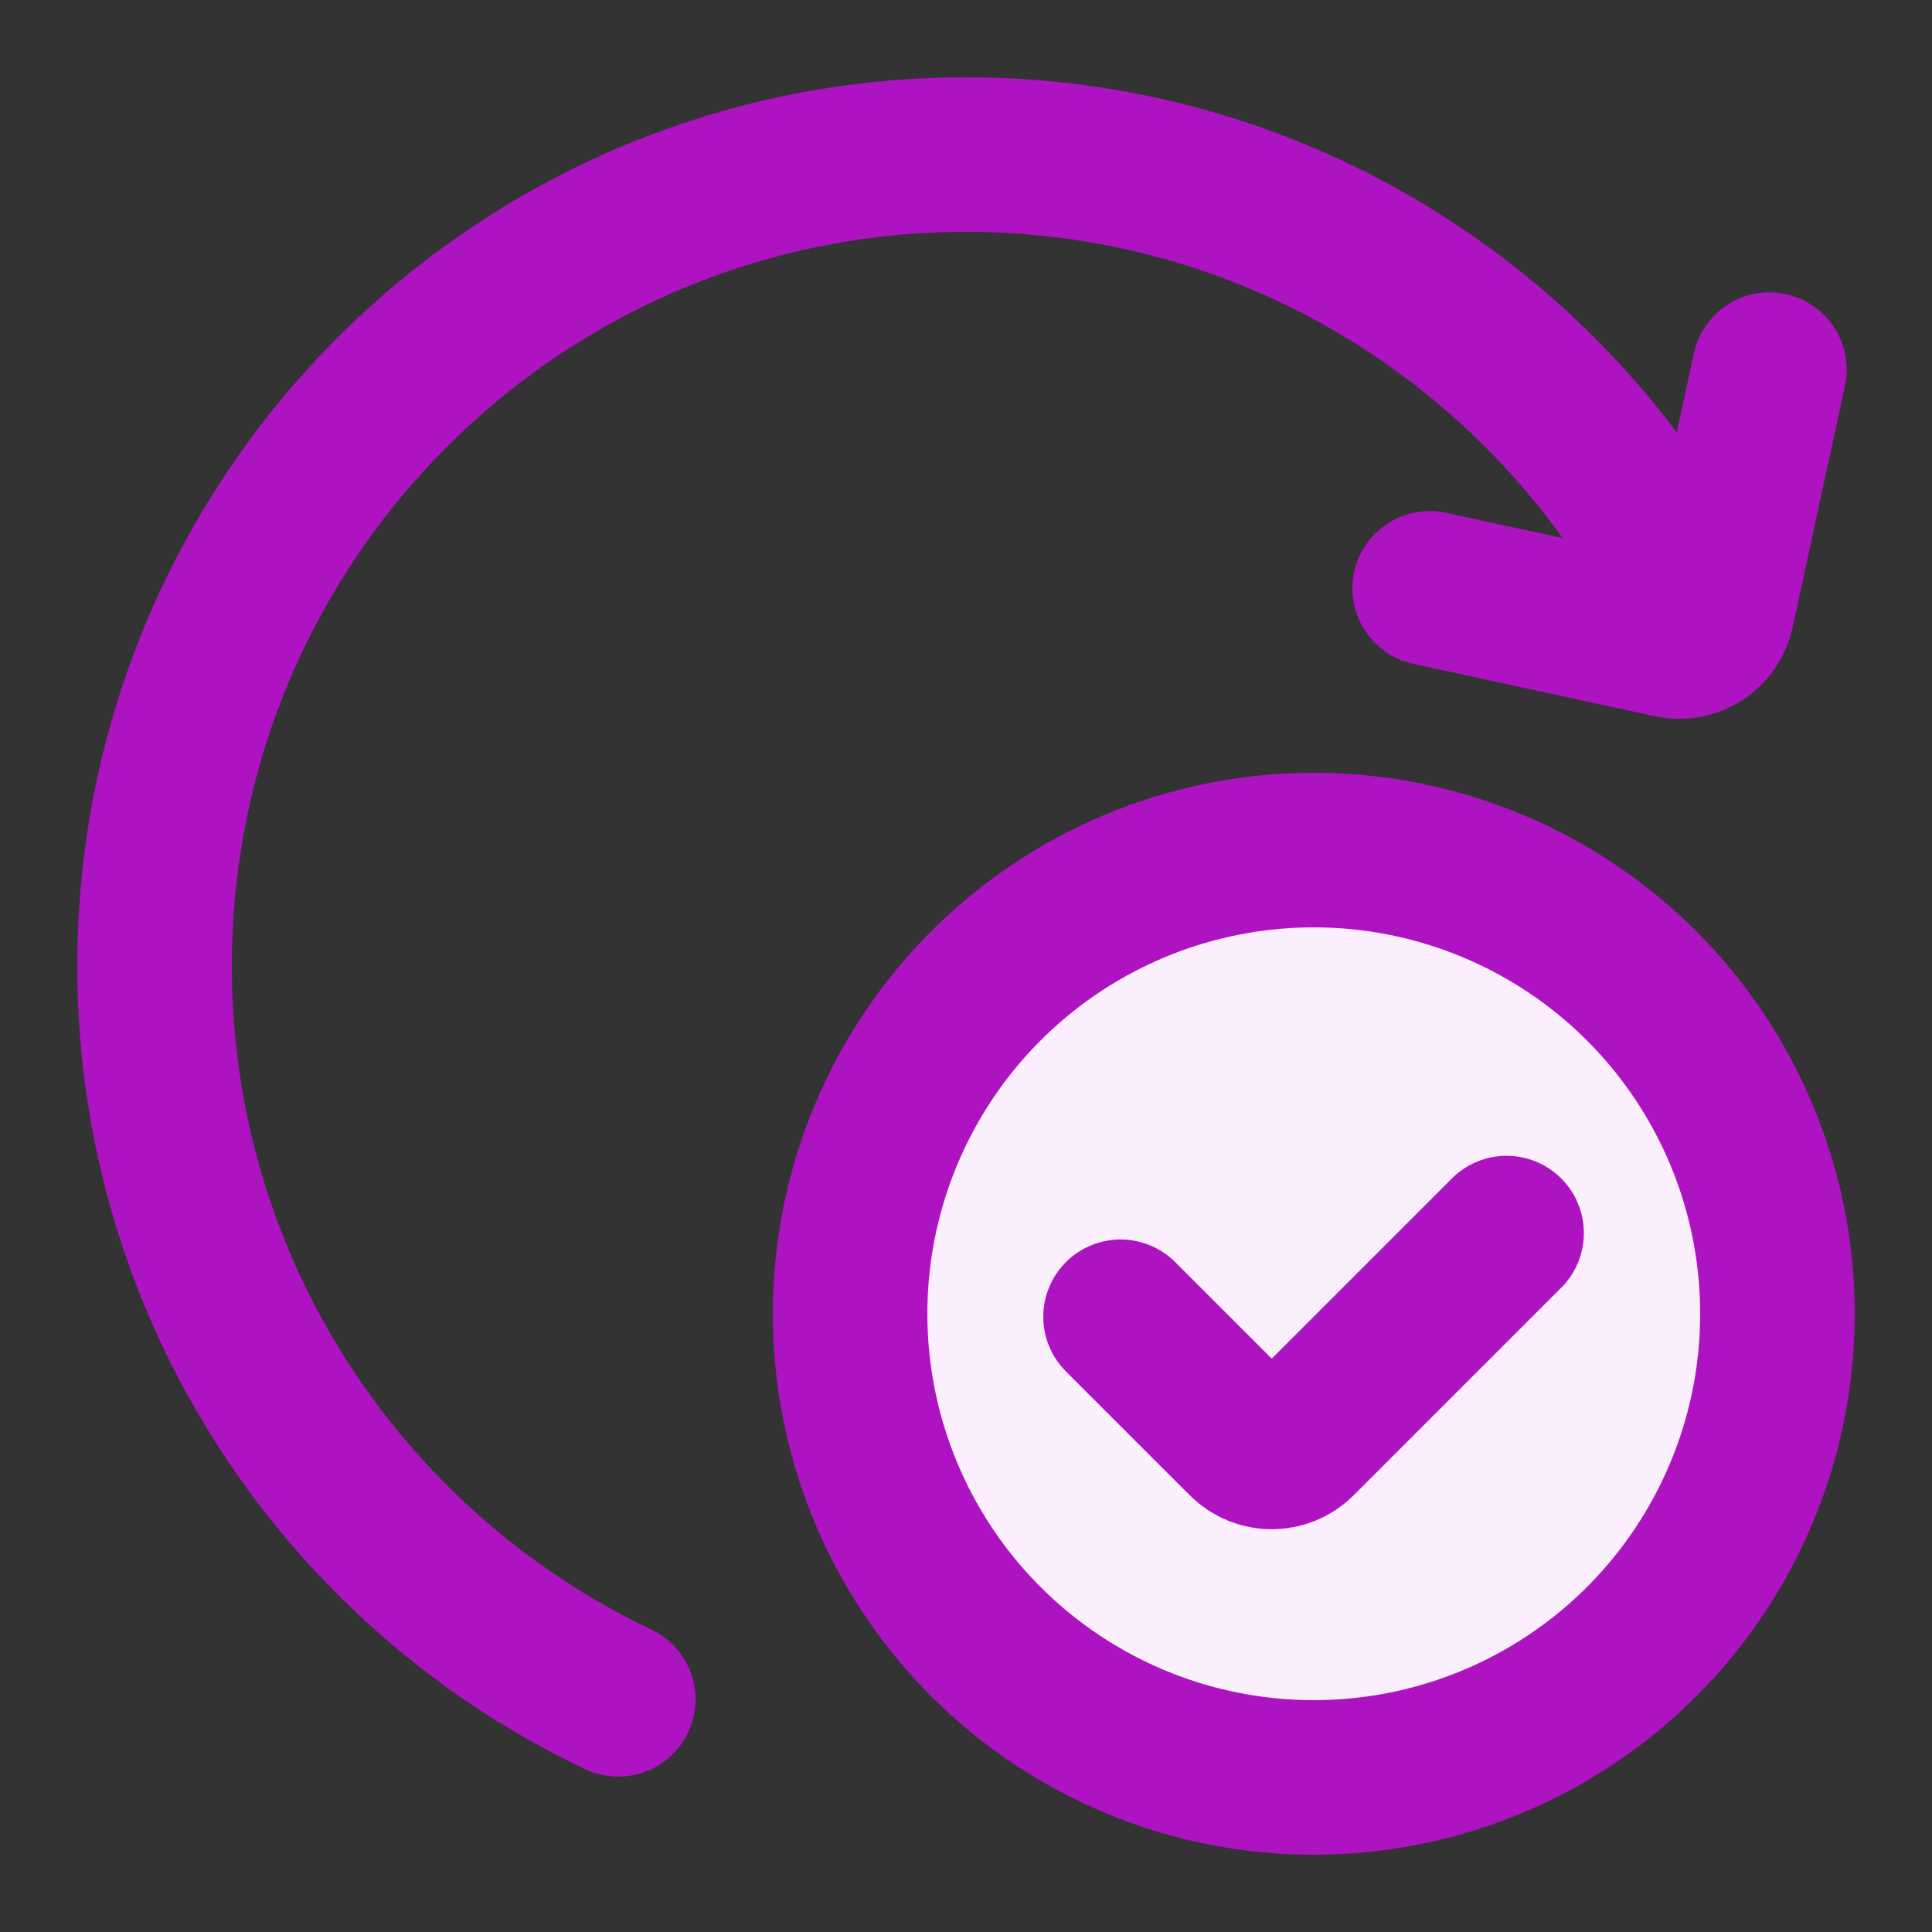
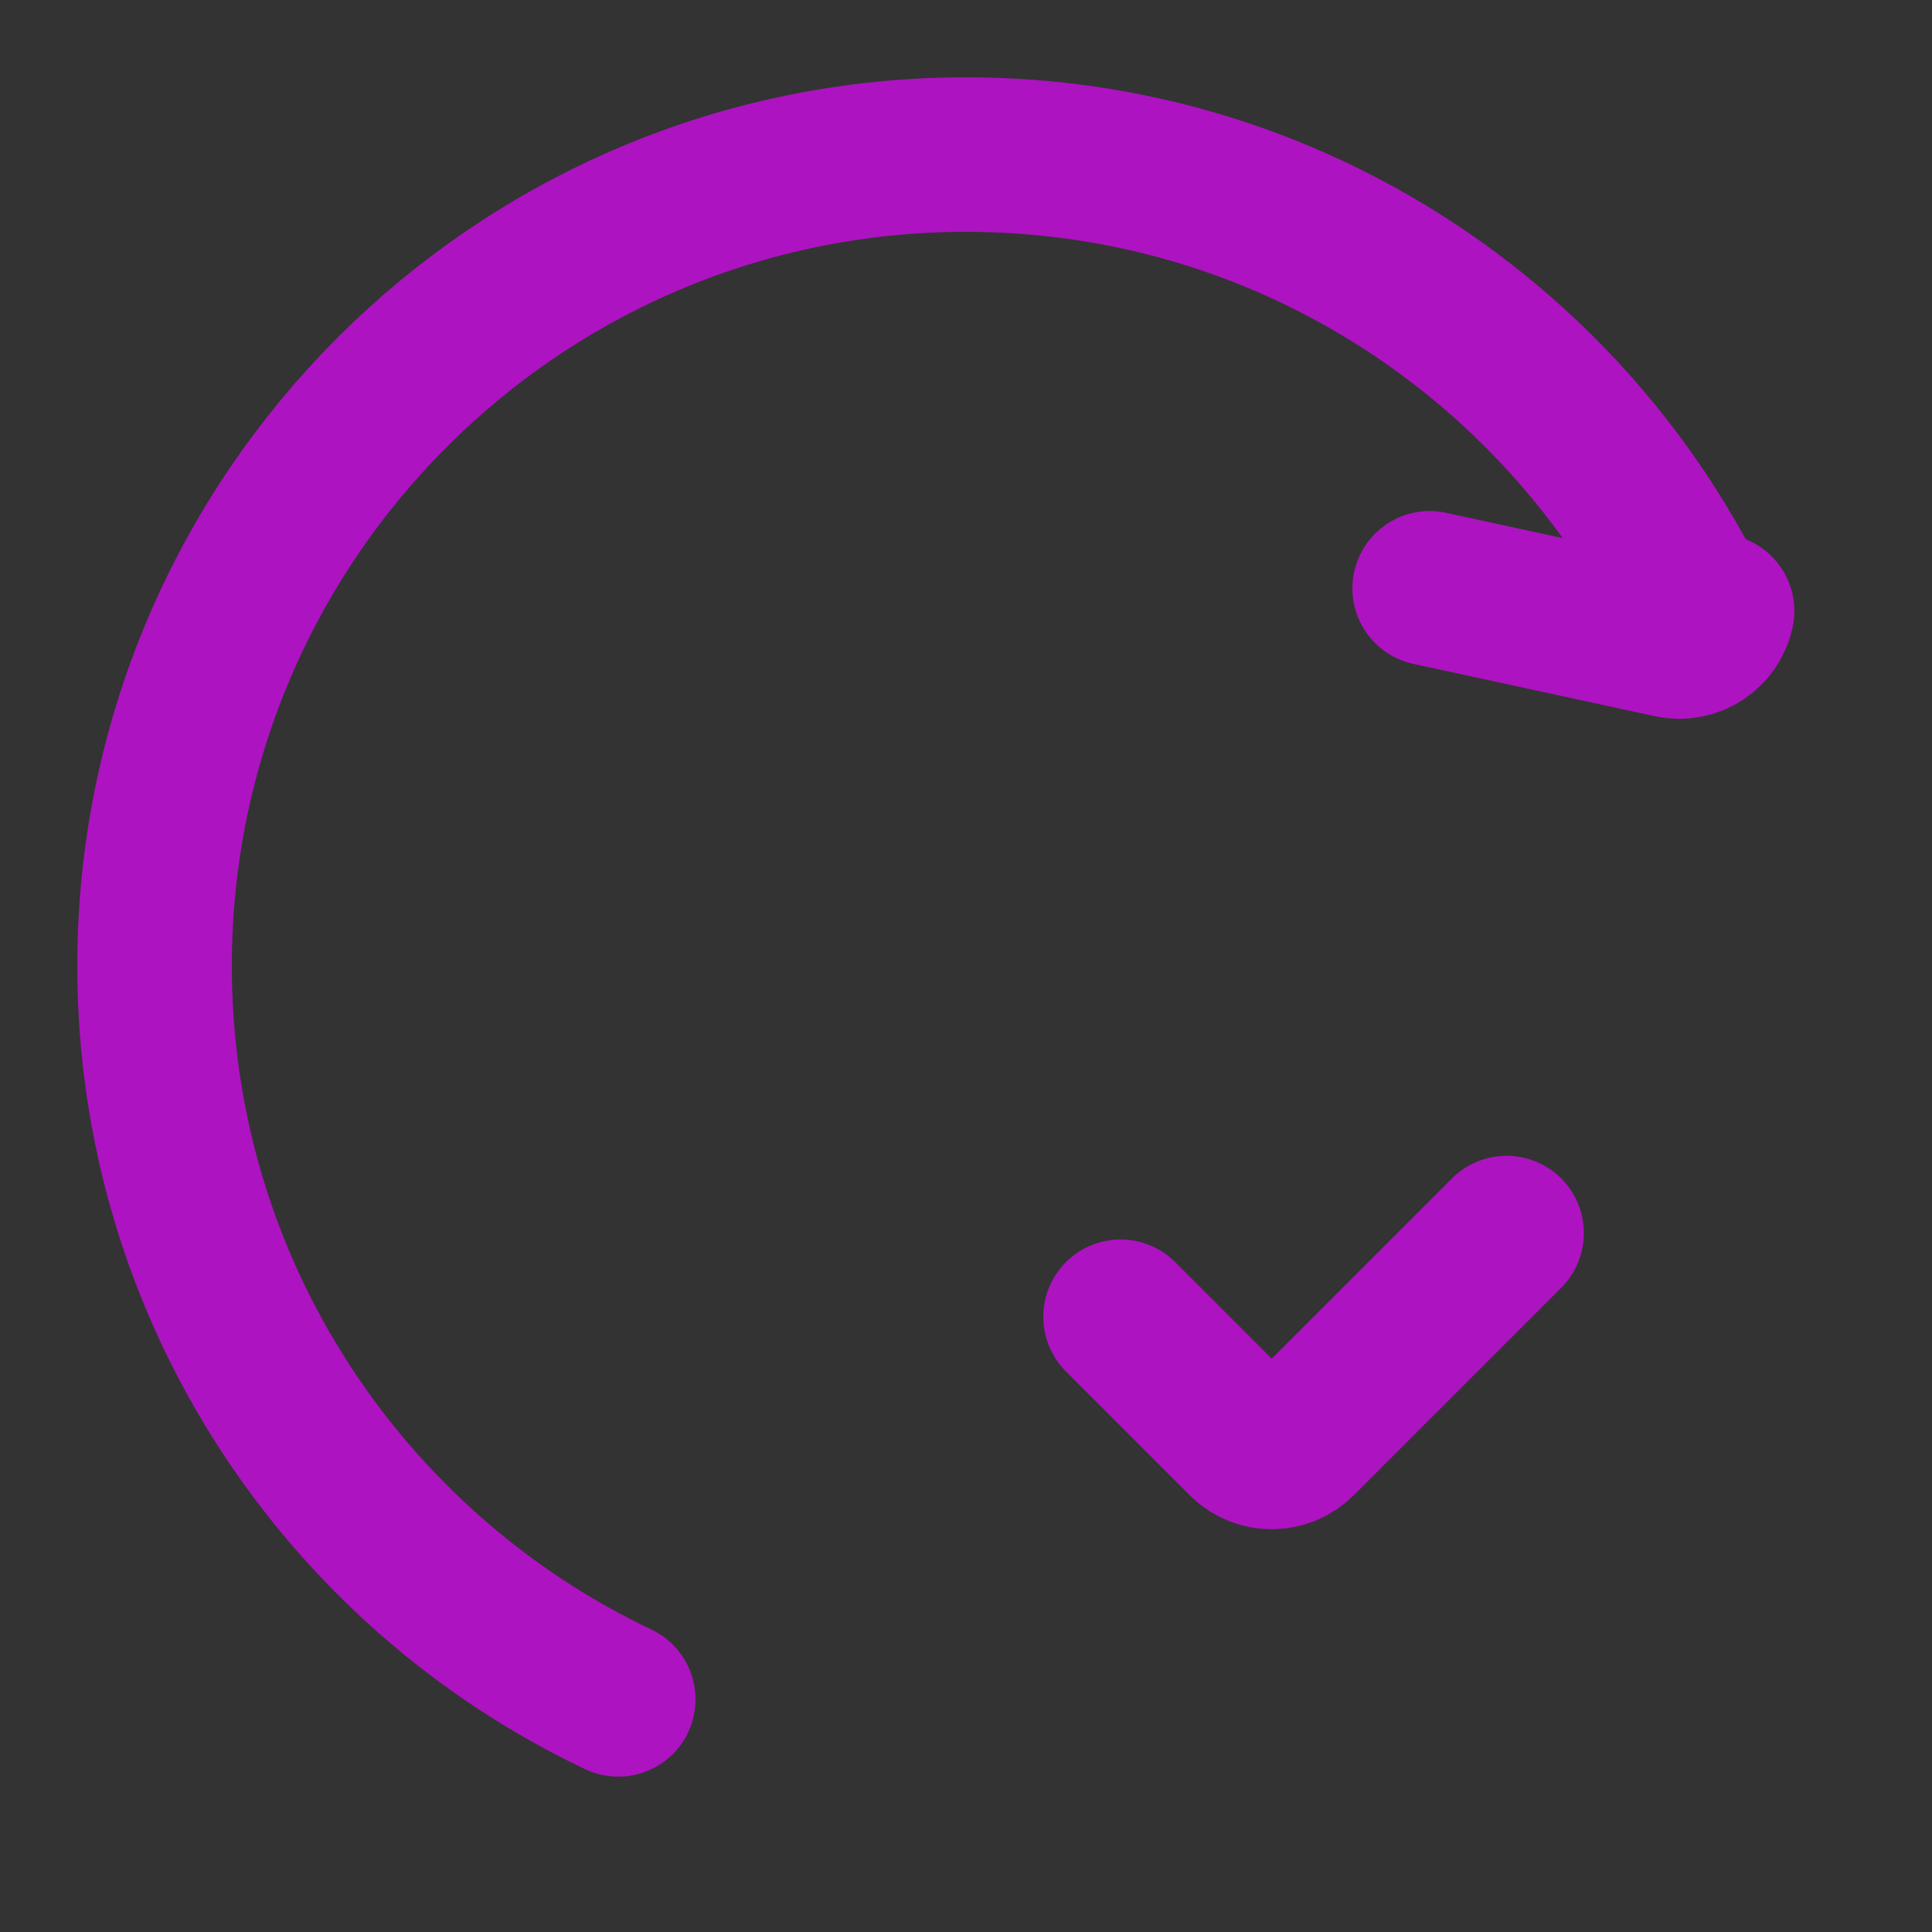
<svg xmlns="http://www.w3.org/2000/svg" width="50" height="50" viewBox="0 0 50 50" fill="none">
  <rect x="0" y="0" width="50" height="50" fill="#333333" stroke="none" />
  <path d="M44 16.044C40.639 8.925 33.395 4 25 4C13.402 4 4 13.402 4 25C4 33.377 8.905 40.609 16 43.979" stroke="#AD13C1" stroke-width="4" stroke-linecap="round" />
-   <circle cx="34" cy="34" r="12" fill="#FBEFFD" stroke="#AD13C1" stroke-width="4" stroke-linecap="round" />
  <path d="M29 34.078L32.205 37.283C32.596 37.674 33.229 37.674 33.619 37.283L38.99 31.912" stroke="#AD13C1" stroke-width="4" stroke-linecap="round" />
-   <path d="M37 15.226L43.248 16.58C43.788 16.697 44.321 16.354 44.438 15.814L45.792 9.566" stroke="#AD13C1" stroke-width="4" stroke-linecap="round" />
+   <path d="M37 15.226L43.248 16.58C43.788 16.697 44.321 16.354 44.438 15.814" stroke="#AD13C1" stroke-width="4" stroke-linecap="round" />
</svg>